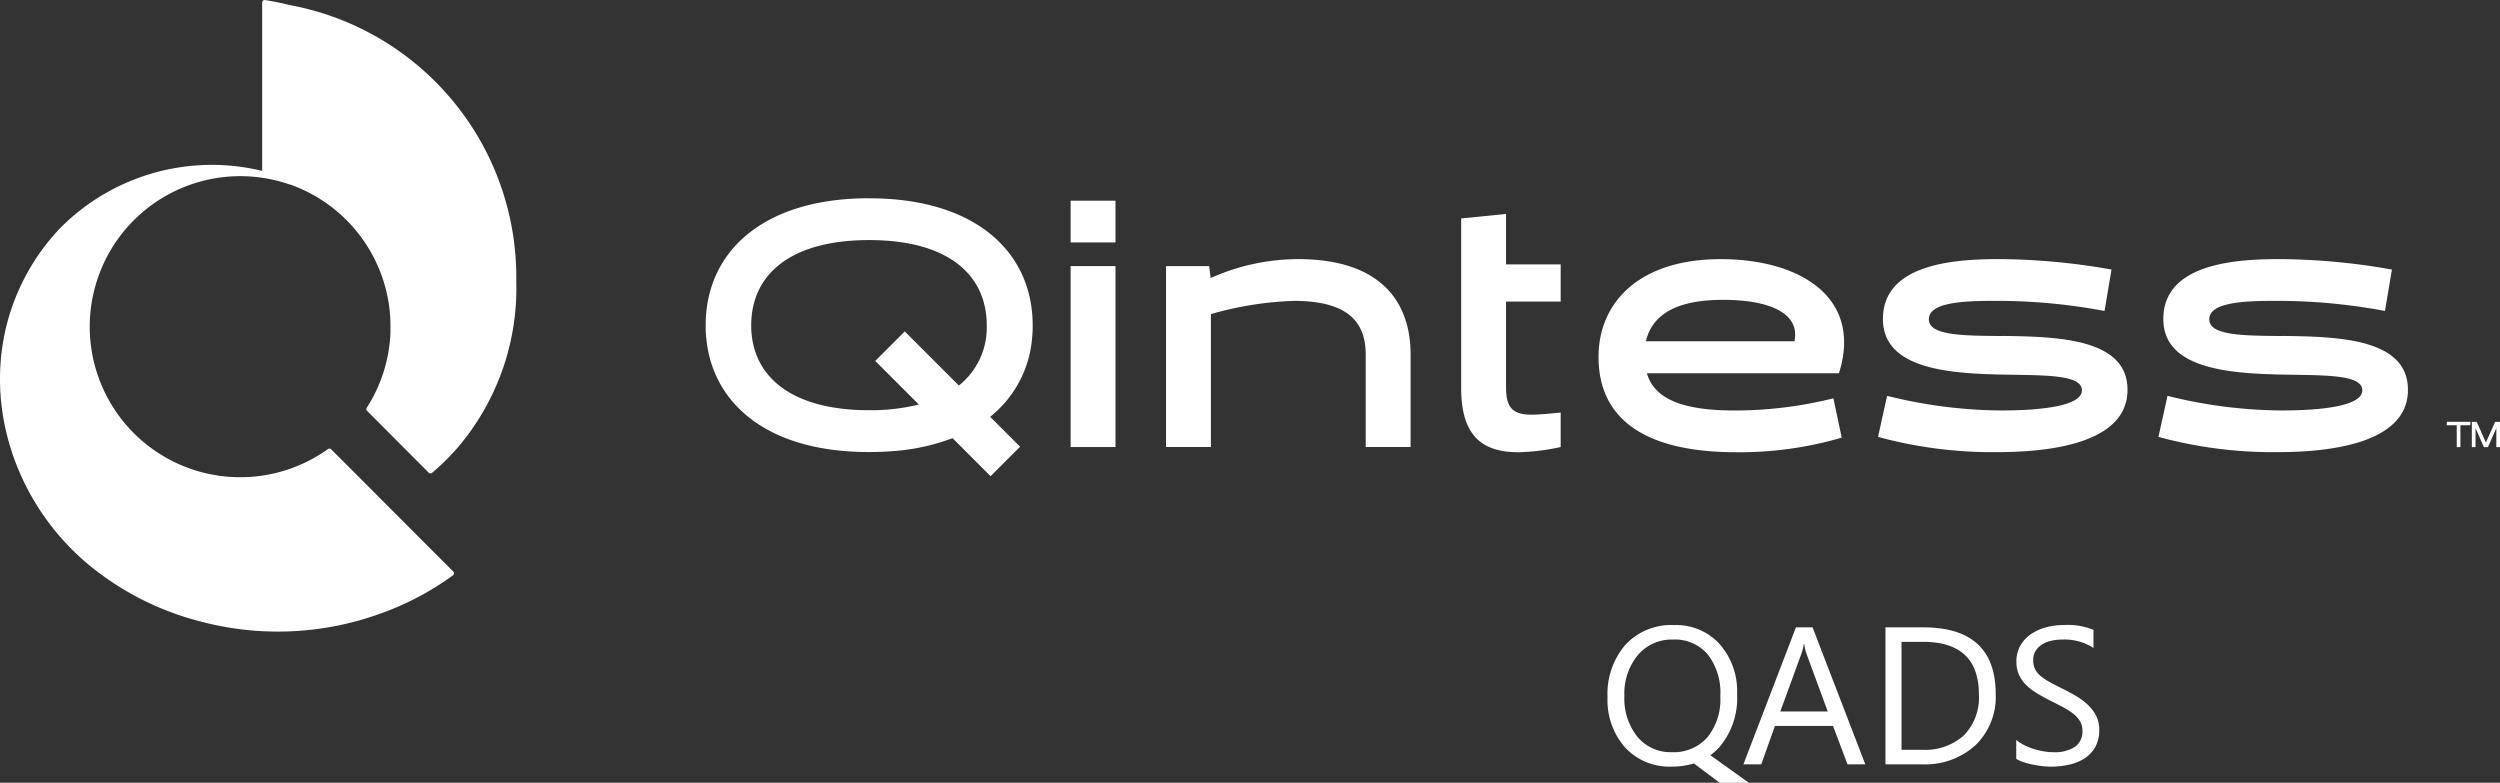
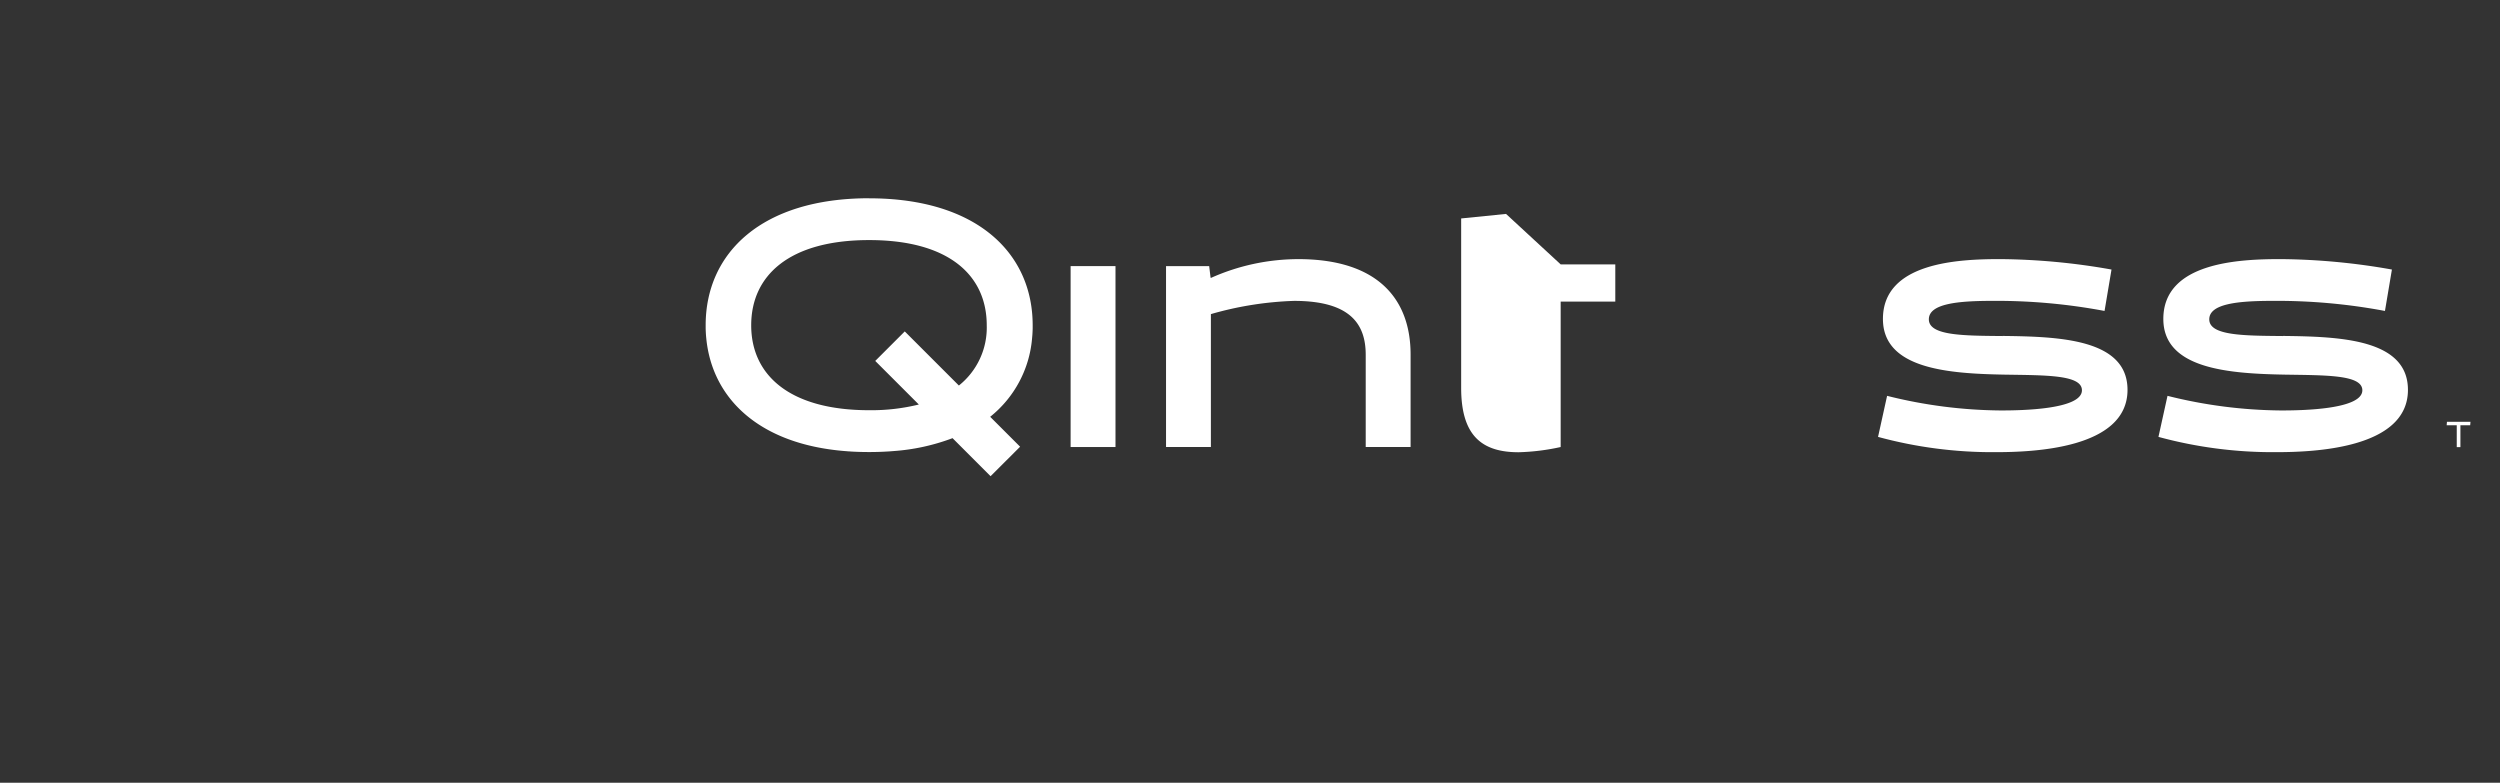
<svg xmlns="http://www.w3.org/2000/svg" width="230.004" height="72.014" viewBox="0 0 230.004 72.014">
  <rect x="0" y="0" width="230.004" height="72.014" fill="#333333" stroke="none" />
  <g id="Grupo_33" data-name="Grupo 33" transform="translate(0.004 -0.001)">
-     <path id="Caminho_56" data-name="Caminho 56" d="M40.754,8.25A25.448,25.448,0,0,0,26.654.468q-1.1-.276-2.217-.453L24.354,0a.248.248,0,0,0-.168.071.229.229,0,0,0-.044.064.28.28,0,0,0-.026.087v15.5A19.649,19.649,0,0,0,5.444,21.077c-.178.191-.354.386-.525.583a20.154,20.154,0,0,0-2.7,3.985c-4.654,9.042-1.684,20,5.97,26.342A26.386,26.386,0,0,0,18.4,57.166a27.677,27.677,0,0,0,16.35-.627,26.359,26.359,0,0,0,6.875-3.574l.069-.05a.244.244,0,0,0,.012-.324L34.024,44.9l-3.237-3.237-.338-.338a.241.241,0,0,0-.131-.052H30.3a.248.248,0,0,0-.115.029l-.052.038A13.849,13.849,0,1,1,26.6,16.96l.073.025a.081.081,0,0,0,.024,0h.016a13.862,13.862,0,0,1,9.054,10.969c.019.114.036.23.047.344s.029.226.04.338v.055c.012.1.02.2.027.3s.015.188.019.283c.015.259.021.52.021.783v.516a13.821,13.821,0,0,1-2.155,6.9l-.047.072a.219.219,0,0,0-.01.03.2.2,0,0,0-.008.06.236.236,0,0,0,.025.108c0,.01.011.018.016.028l.061.062L37.354,41.4,39.4,43.448l.065.066a.139.139,0,0,0,.03.017.244.244,0,0,0,.106.024.256.256,0,0,0,.106-.024l.087-.071a20.8,20.8,0,0,0,2.65-2.681v-.007a22.576,22.576,0,0,0,5.053-14.764v-.476a25.651,25.651,0,0,0-.373-4.369A25.4,25.4,0,0,0,40.754,8.25" fill="#fff" />
    <path id="Caminho_57" data-name="Caminho 57" d="M79.964,18.24c-9.883,0-15.038,5.019-15.046,11.667v.31c.007.293.024.58.051.866a.45.45,0,0,1,.006.054c.545,5.544,4.885,9.728,12.753,10.364.12.008.239.019.359.028.068,0,.138.008.208.014a28.985,28.985,0,0,0,3.538-.014c.12-.009.239-.02.359-.028a19.171,19.171,0,0,0,5.439-1.189l3.5,3.5L93.847,41.1l-2.753-2.753a10.346,10.346,0,0,0,3.853-7.2c.011-.111.019-.225.03-.342.013-.19.022-.382.027-.578v-.31C95,23.265,89.841,18.246,79.961,18.246M84.53,37.217a18.269,18.269,0,0,1-4.569.524c-7.363,0-10.853-3.264-10.853-7.811,0-4.576,3.49-7.841,10.853-7.841s10.817,3.265,10.817,7.841a6.812,6.812,0,0,1-2.564,5.54l-4.978-4.978L80.52,33.208Z" fill="#fff" />
    <path id="Retângulo_37" data-name="Retângulo 37" d="M98.494,24.483h4.129V41.128H98.494Z" fill="#fff" />
-     <path id="Retângulo_38" data-name="Retângulo 38" d="M98.494,18.465h4.129v3.841H98.494Z" fill="#fff" />
    <path id="Caminho_58" data-name="Caminho 58" d="M119.437,23.842a19.7,19.7,0,0,0-8.035,1.729l-.032-.031-.128-1.057h-3.969V41.128H111.4V28.9a31.056,31.056,0,0,1,7.65-1.217c5.154,0,6.594,2.113,6.594,4.962v8.482h4.129V32.612c0-5.026-2.945-8.771-10.339-8.771" fill="#fff" />
-     <path id="Caminho_59" data-name="Caminho 59" d="M138.554,19.682l-4.129.416V35.686c0,4.418,1.922,5.922,5.282,5.922a20.218,20.218,0,0,0,3.873-.48V37.96c-1.088.1-1.984.192-2.689.192-1.664,0-2.337-.609-2.337-2.465V27.749h5.026V24.324h-5.026Z" fill="#fff" />
-     <path id="Caminho_60" data-name="Caminho 60" d="M158.3,23.843c-7.586,0-11.236,4.066-11.236,8.994,0,5.666,4.193,8.771,12.675,8.771a33.436,33.436,0,0,0,9.7-1.344l-.769-3.617a37.541,37.541,0,0,1-9.058,1.12c-4.962,0-7.426-1.12-8.1-3.425h17.669c2.208-6.979-3.585-10.5-10.883-10.5m6.785,7.554H151.418c.544-2.24,2.465-3.809,7.106-3.809,4.353,0,7.106,1.279,6.562,3.809" fill="#fff" />
+     <path id="Caminho_59" data-name="Caminho 59" d="M138.554,19.682l-4.129.416V35.686c0,4.418,1.922,5.922,5.282,5.922a20.218,20.218,0,0,0,3.873-.48V37.96V27.749h5.026V24.324h-5.026Z" fill="#fff" />
    <path id="Caminho_61" data-name="Caminho 61" d="M184.239,30.917c-3.617-.032-6.785-.032-6.785-1.536,0-1.441,2.656-1.7,5.825-1.7a53.688,53.688,0,0,1,10.339.928l.64-3.81a60.767,60.767,0,0,0-10.243-.96c-3.809,0-10.786.289-10.786,5.506,0,4.61,6.05,5.026,11.139,5.122,3.809.064,7.169,0,7.169,1.44,0,1.761-5.505,1.857-7.458,1.857a44.113,44.113,0,0,1-10.467-1.345l-.833,3.777A40.065,40.065,0,0,0,183.6,41.6c3.36,0,12.131-.288,12.131-5.731,0-4.7-6.306-4.9-11.491-4.961" fill="#fff" />
    <path id="Caminho_62" data-name="Caminho 62" d="M210.037,30.917c-3.617-.032-6.785-.032-6.785-1.536,0-1.441,2.657-1.7,5.825-1.7a53.7,53.7,0,0,1,10.339.928l.64-3.81a60.773,60.773,0,0,0-10.243-.96c-3.808,0-10.787.289-10.787,5.506,0,4.61,6.05,5.026,11.139,5.122,3.81.064,7.17,0,7.17,1.44,0,1.761-5.506,1.857-7.458,1.857a44.108,44.108,0,0,1-10.467-1.345l-.833,3.777A40.055,40.055,0,0,0,209.4,41.6c3.361,0,12.131-.288,12.131-5.731,0-4.7-6.306-4.9-11.491-4.961" fill="#fff" />
    <path id="Caminho_63" data-name="Caminho 63" d="M225.094,39.124h.927v2.011h.337V39.124h.9l.027-.314h-2.166Z" fill="#fff" />
-     <path id="Caminho_64" data-name="Caminho 64" d="M229.551,38.814l-.846,1.9-.847-1.9h-.449v2.325h.341V39.394l.768,1.745h.372l.773-1.751v1.751H230V38.814Z" fill="#fff" />
-     <path id="Caminho_21" data-name="Caminho 21" d="M6.732.211a5.563,5.563,0,0,1-4.3-1.767,6.563,6.563,0,0,1-1.608-4.6A6.923,6.923,0,0,1,2.47-11a5.757,5.757,0,0,1,4.474-1.811,5.411,5.411,0,0,1,4.2,1.758,6.565,6.565,0,0,1,1.6,4.6,6.965,6.965,0,0,1-1.635,4.878,4.851,4.851,0,0,1-.826.738L13.825,1.7H11.145L8.771-.079A6.832,6.832,0,0,1,6.732.211Zm.105-11.689a4.063,4.063,0,0,0-3.226,1.433A5.546,5.546,0,0,0,2.373-6.284a5.637,5.637,0,0,0,1.2,3.753A3.959,3.959,0,0,0,6.732-1.116,4.138,4.138,0,0,0,10-2.47a5.532,5.532,0,0,0,1.2-3.788,5.759,5.759,0,0,0-1.16-3.858A3.978,3.978,0,0,0,6.838-11.479ZM24.539,0H22.9L21.568-3.533H16.225L14.968,0H13.324l4.834-12.6h1.529ZM21.085-4.86l-1.978-5.37a5.142,5.142,0,0,1-.193-.844h-.035a4.708,4.708,0,0,1-.2.844l-1.96,5.37ZM26.394,0V-12.6h3.48q6.662,0,6.662,6.144a6.191,6.191,0,0,1-1.85,4.689A6.863,6.863,0,0,1,29.733,0ZM27.87-11.268v9.932h1.881a5.338,5.338,0,0,0,3.858-1.327,4.975,4.975,0,0,0,1.38-3.762q0-4.843-5.15-4.843ZM38.426-.51V-2.25a3.38,3.38,0,0,0,.716.475,5.8,5.8,0,0,0,.879.356,7,7,0,0,0,.927.224,5.17,5.17,0,0,0,.861.079,3.374,3.374,0,0,0,2.035-.505,1.709,1.709,0,0,0,.672-1.455,1.708,1.708,0,0,0-.224-.888,2.525,2.525,0,0,0-.62-.69,6.148,6.148,0,0,0-.936-.6q-.541-.286-1.165-.6-.659-.334-1.23-.677a5.332,5.332,0,0,1-.993-.756,3.153,3.153,0,0,1-.664-.936,2.9,2.9,0,0,1-.242-1.226,2.883,2.883,0,0,1,.378-1.5A3.242,3.242,0,0,1,39.814-12a4.5,4.5,0,0,1,1.4-.615,6.419,6.419,0,0,1,1.6-.2,6.147,6.147,0,0,1,2.716.448v1.661a4.923,4.923,0,0,0-2.865-.773,4.712,4.712,0,0,0-.967.1,2.731,2.731,0,0,0-.861.33,1.908,1.908,0,0,0-.615.589,1.563,1.563,0,0,0-.237.879,1.809,1.809,0,0,0,.18.835A2.046,2.046,0,0,0,40.7-8.1a5.3,5.3,0,0,0,.857.563q.505.272,1.165.6.677.334,1.283.7a5.865,5.865,0,0,1,1.063.817,3.632,3.632,0,0,1,.725.993,2.792,2.792,0,0,1,.268,1.248A3.165,3.165,0,0,1,45.7-1.6a2.993,2.993,0,0,1-.984,1.05,4.3,4.3,0,0,1-1.428.584,7.822,7.822,0,0,1-1.705.18,6.948,6.948,0,0,1-.738-.048q-.439-.048-.9-.141a7.315,7.315,0,0,1-.866-.229A2.694,2.694,0,0,1,38.426-.51Z" transform="translate(147.068 70.319)" fill="#fff" />
  </g>
</svg>